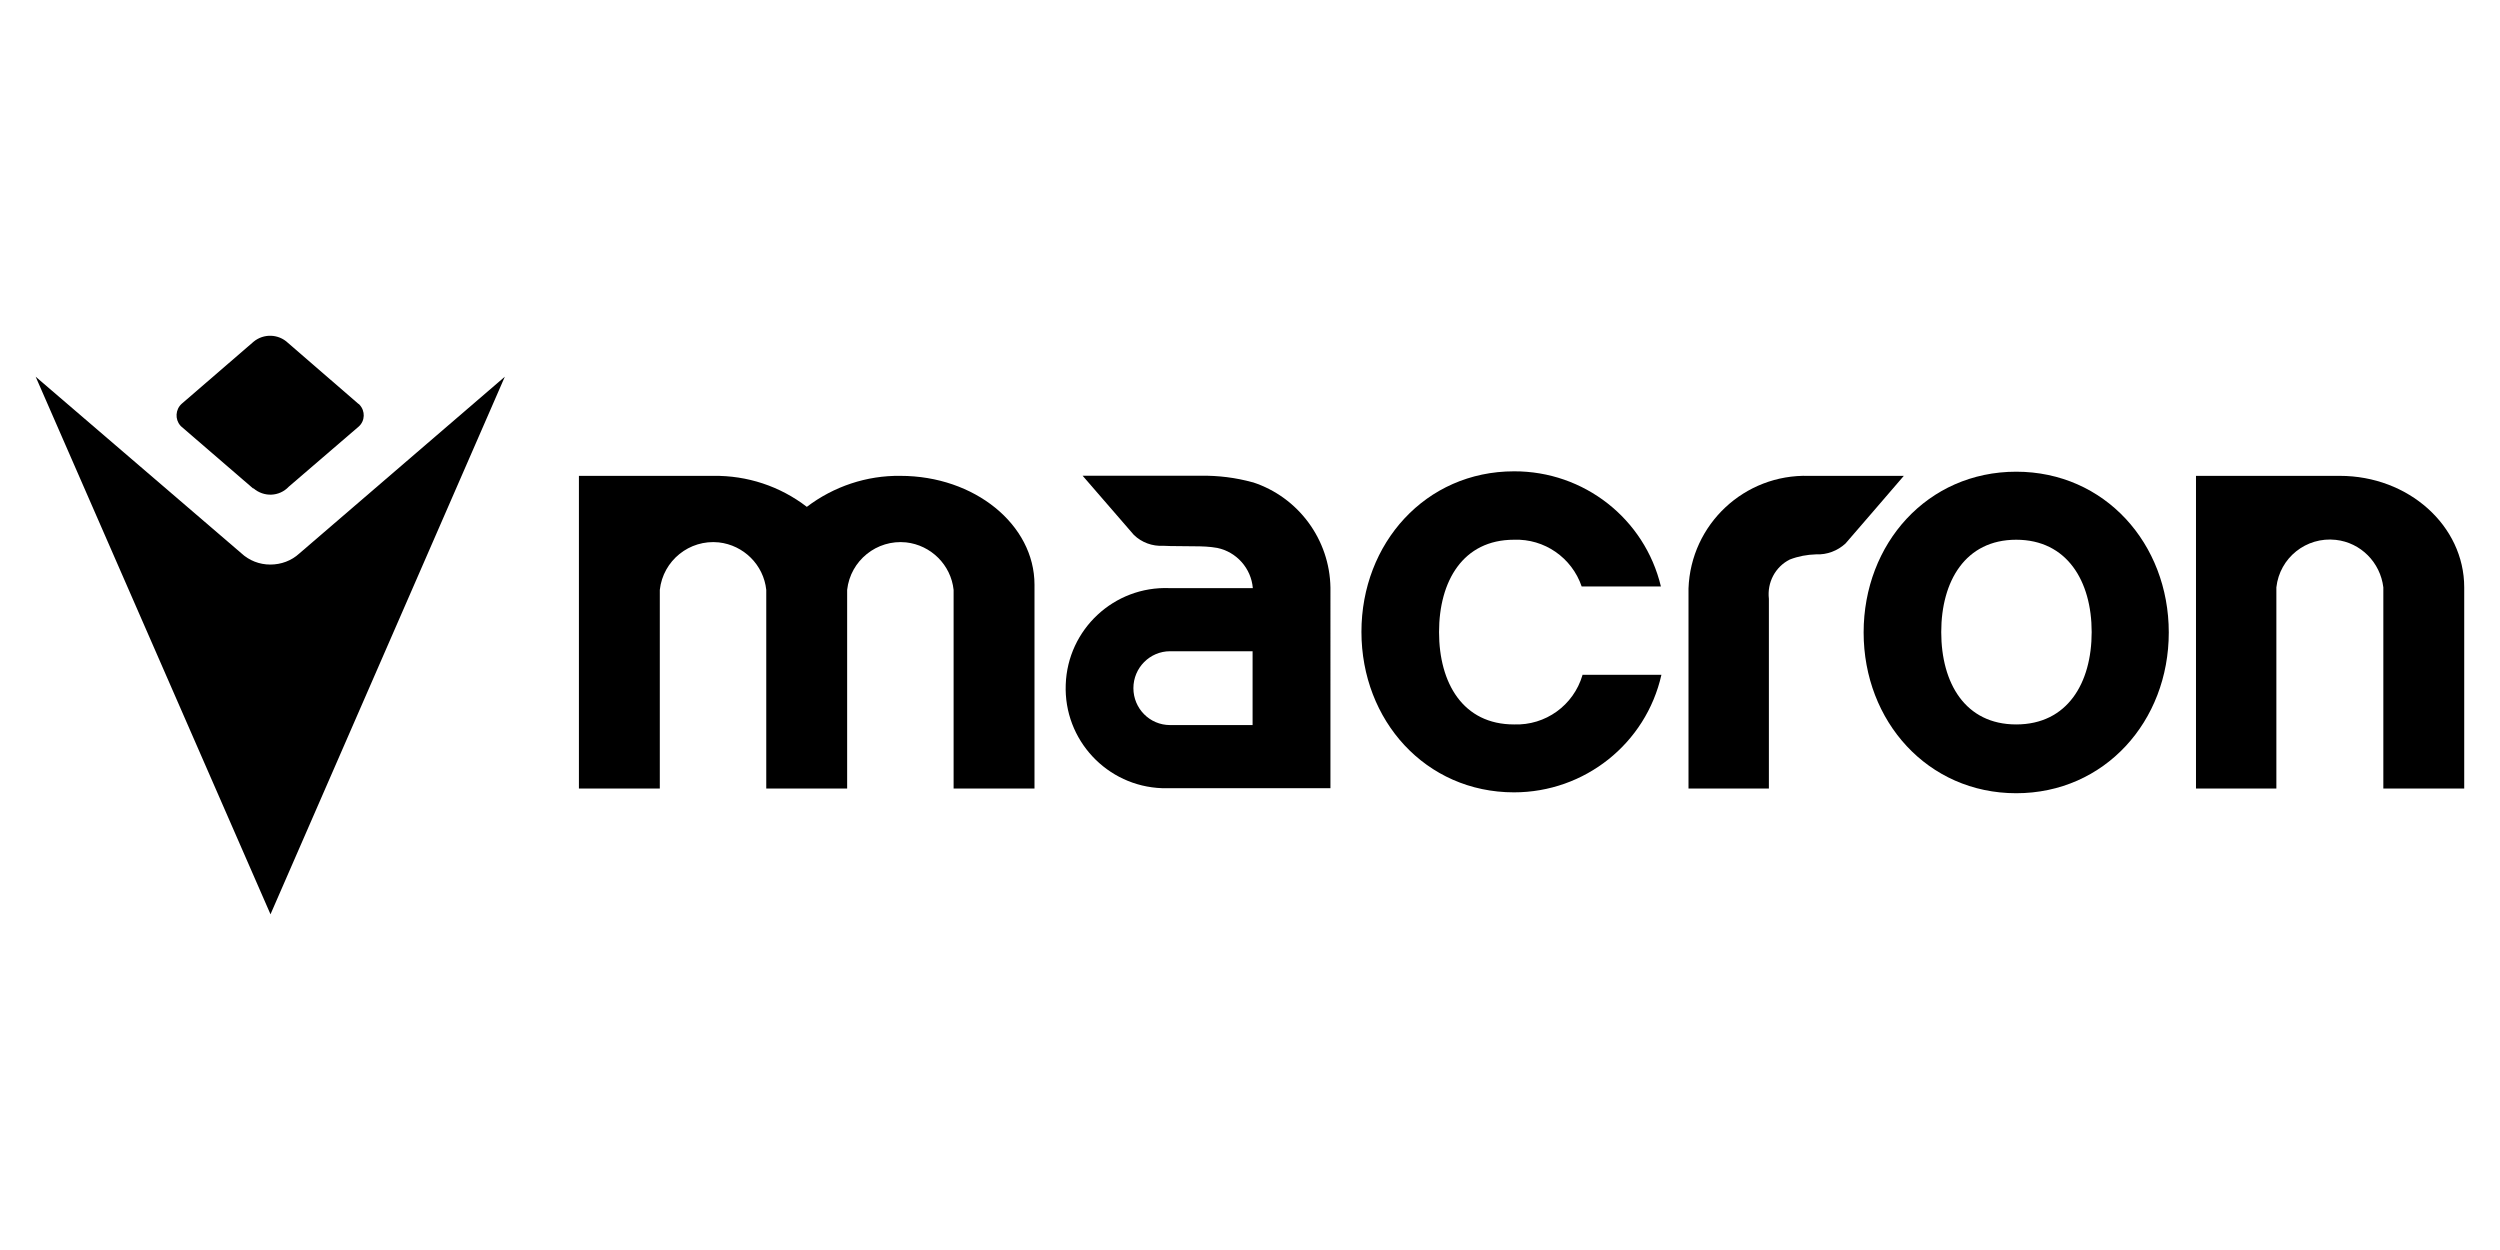
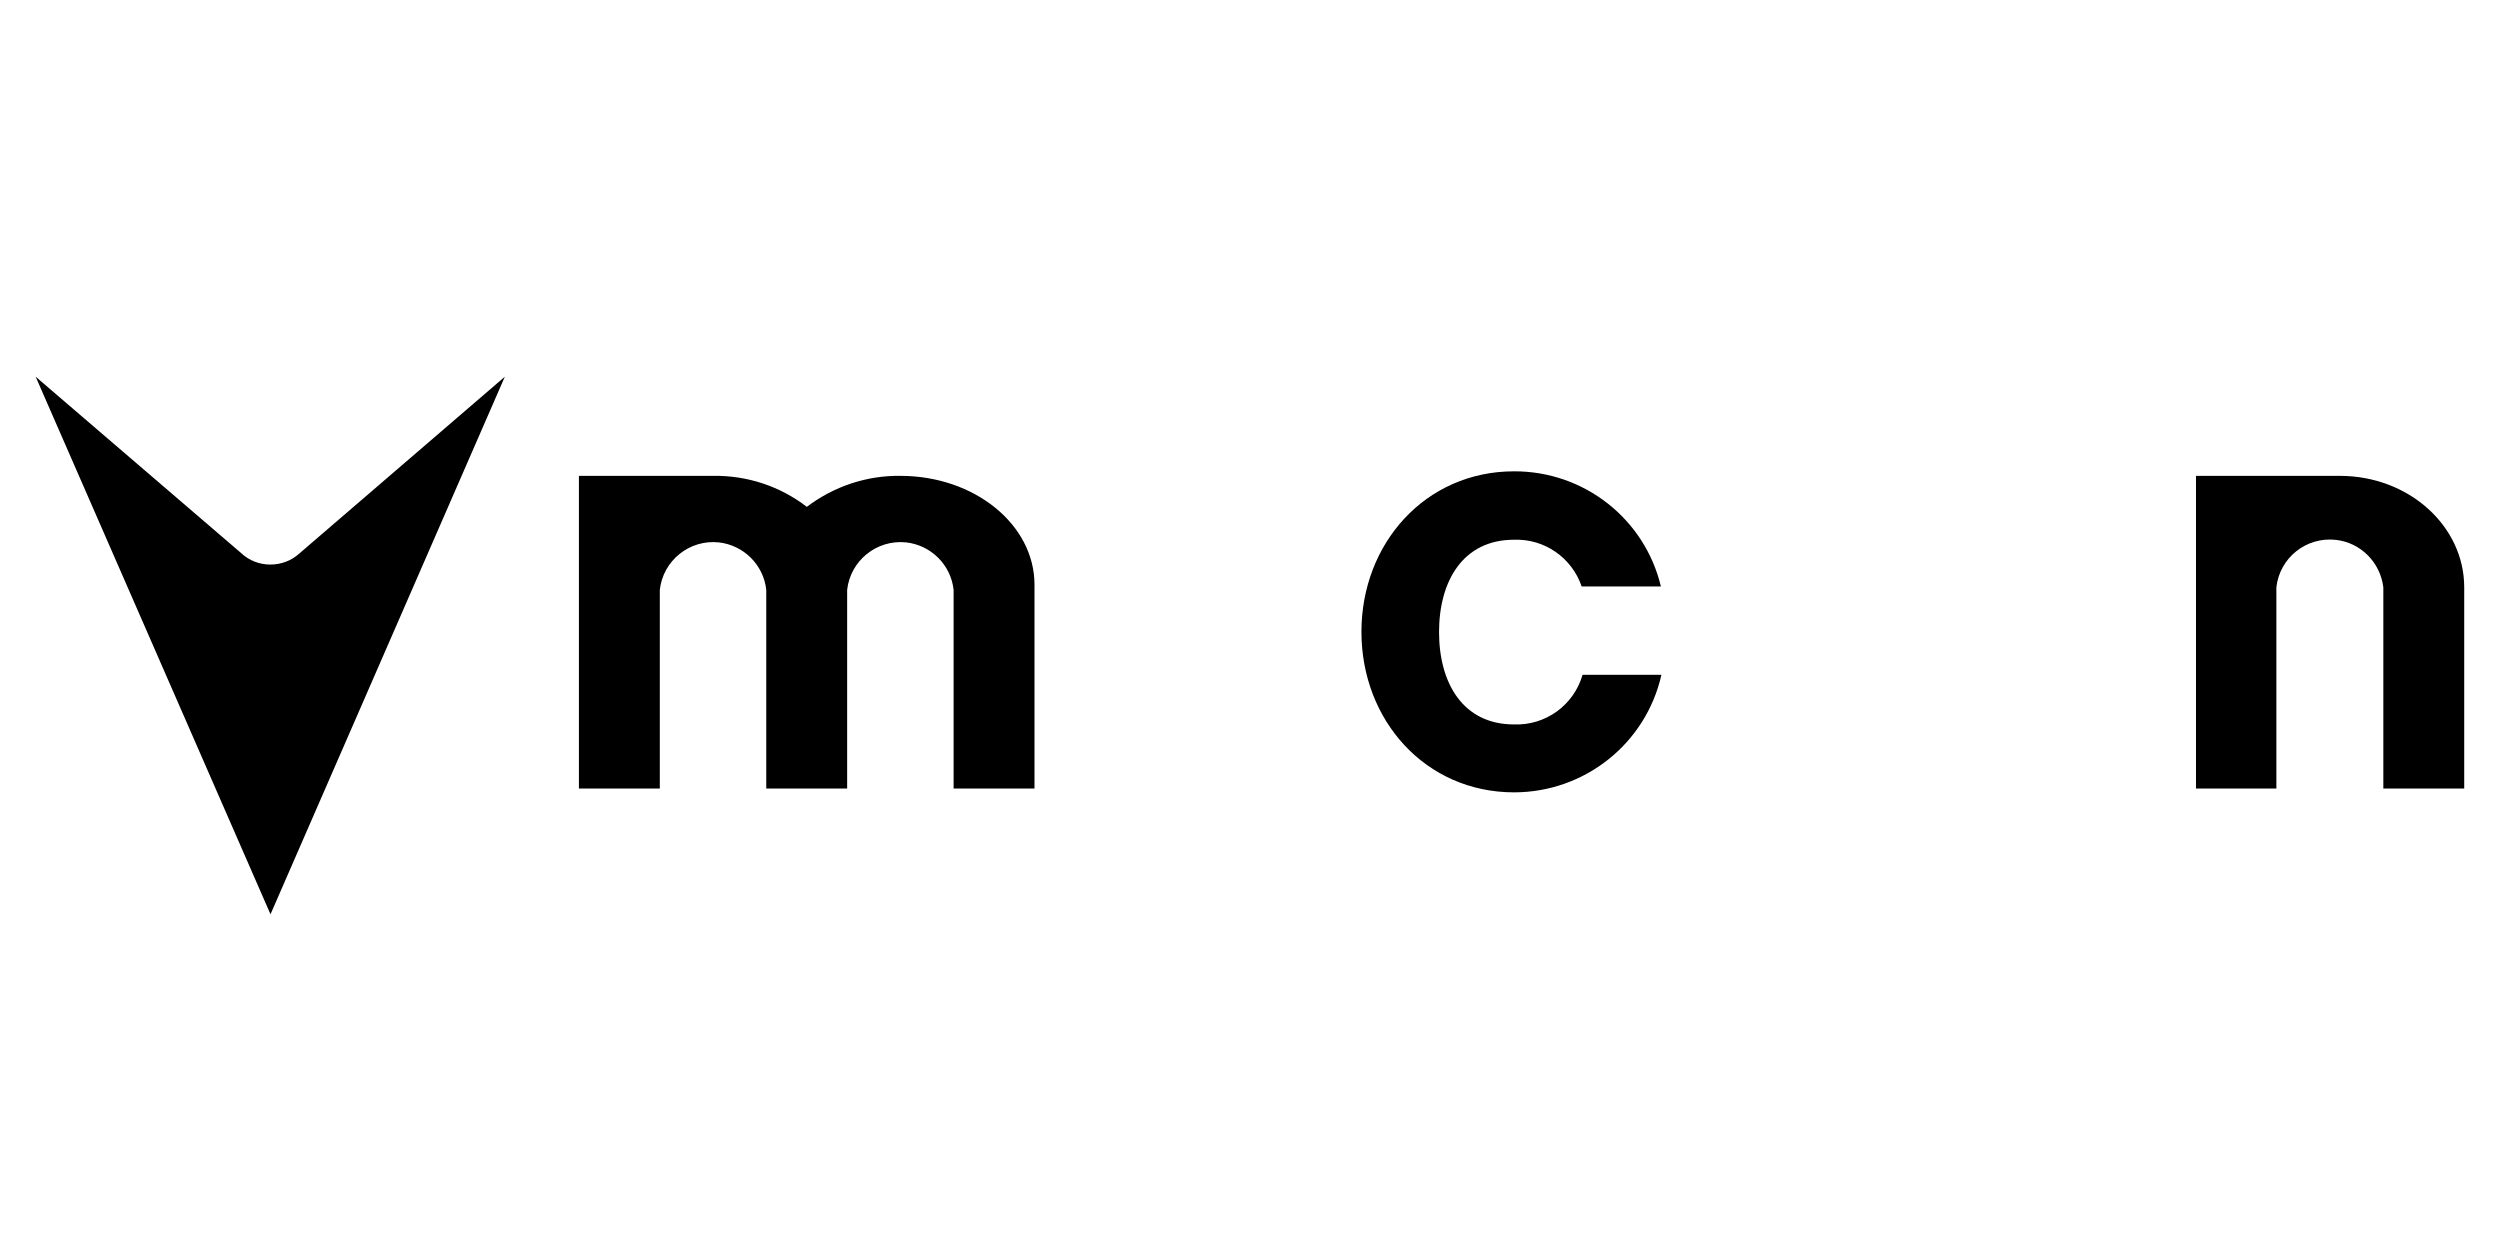
<svg xmlns="http://www.w3.org/2000/svg" version="1.1" id="Ebene_1" x="0px" y="0px" viewBox="0 0 198.43 99.21" style="enable-background:new 0 0 198.43 99.21;" xml:space="preserve">
  <g>
    <g id="Raggruppa_4707">
      <path id="Tracciato_674" d="M185.72,37.77H174.3v24.82h6.38V46.62l0,0c0.26-2.35,2.37-4.03,4.72-3.77    c1.98,0.22,3.53,1.79,3.77,3.77v15.97h6.42V46.62C195.59,41.73,191.17,37.77,185.72,37.77" />
-       <path id="Tracciato_675" d="M143.57,37.77c-5.11-0.15-9.37,3.84-9.55,8.94v15.88h6.38V47.53c-0.15-1.29,0.5-2.54,1.66-3.12    c0.67-0.26,1.38-0.39,2.09-0.41c0.86,0.04,1.7-0.28,2.33-0.86c0.09-0.09,4.63-5.37,4.63-5.37h-7.52L143.57,37.77z" />
      <path id="Tracciato_676" d="M71.47,37.77c-2.67-0.04-5.3,0.84-7.43,2.46c-2.13-1.64-4.74-2.5-7.43-2.46H45.95v24.82h6.42V46.82    c0.26-2.33,2.35-4.01,4.68-3.77c1.98,0.22,3.56,1.79,3.77,3.77v15.77h6.42V46.82c0.26-2.33,2.35-4.01,4.68-3.77    c1.98,0.22,3.56,1.79,3.77,3.77v15.77h6.42V46.41C82.11,41.64,77.35,37.77,71.47,37.77" />
-       <path id="Tracciato_677" d="M99.42,38.28c-1.34-0.37-2.72-0.54-4.09-0.52h-9.4c0,0,3.99,4.61,4.07,4.7    c0.62,0.6,1.47,0.91,2.33,0.86c0.62,0.04,1.83,0.02,2.46,0.04c0.6,0,1.23,0.02,1.83,0.13c1.53,0.32,2.69,1.62,2.82,3.19h-6.62    c-4.4-0.17-8.08,3.28-8.23,7.65c-0.17,4.4,3.28,8.08,7.65,8.23c0.19,0,0.39,0,0.58,0h12.78V46.64c-0.06-3.81-2.54-7.18-6.16-8.36     M89.96,54.62c0-1.62,1.31-2.93,2.91-2.93h6.55v5.86h-6.55C91.25,57.55,89.96,56.23,89.96,54.62" />
-       <path id="Tracciato_678" d="M160.03,37.44c-7.05,0-12.11,5.71-12.11,12.76s5.09,12.76,12.11,12.76c7.02,0,12.11-5.71,12.11-12.76    S167.06,37.44,160.03,37.44 M160.03,57.5c-4.05,0-5.95-3.28-5.95-7.33s1.92-7.33,5.95-7.33c4.03,0,5.99,3.28,5.99,7.33    S164.09,57.5,160.03,57.5" />
      <path id="Tracciato_679" d="M125.6,53.6c-0.71,2.39-2.93,3.99-5.43,3.9c-4.05,0-5.95-3.28-5.95-7.33s1.9-7.33,5.95-7.33    c2.41-0.09,4.59,1.42,5.37,3.71h6.29c-1.29-5.39-6.12-9.16-11.66-9.14c-7.02,0-12.11,5.71-12.11,12.74s5.09,12.74,12.11,12.74    c5.6,0,10.47-3.86,11.7-9.33h-6.27L125.6,53.6z" />
    </g>
    <g id="Raggruppa_4706">
      <path id="Tracciato_680" d="M21.45,44.81c-0.86,0-1.68-0.32-2.31-0.91L2.83,29.9l18.64,42.67l18.6-42.67L23.76,43.93    C23.13,44.51,22.31,44.81,21.45,44.81" />
-       <path id="Tracciato_681" d="M20.12,38.76c0.82,0.71,2.05,0.67,2.8-0.13l5.56-4.78c0.5-0.45,0.52-1.23,0.06-1.72    c-0.02-0.04-0.06-0.06-0.11-0.09l-5.58-4.83c-0.75-0.71-1.92-0.75-2.72-0.09l-5.71,4.93c-0.5,0.45-0.54,1.23-0.11,1.72    c0.02,0.04,0.06,0.06,0.11,0.11l5.67,4.89L20.12,38.76z" />
    </g>
  </g>
  <g>
</g>
  <g>
</g>
  <g>
</g>
  <g>
</g>
  <g>
</g>
  <g>
</g>
</svg>